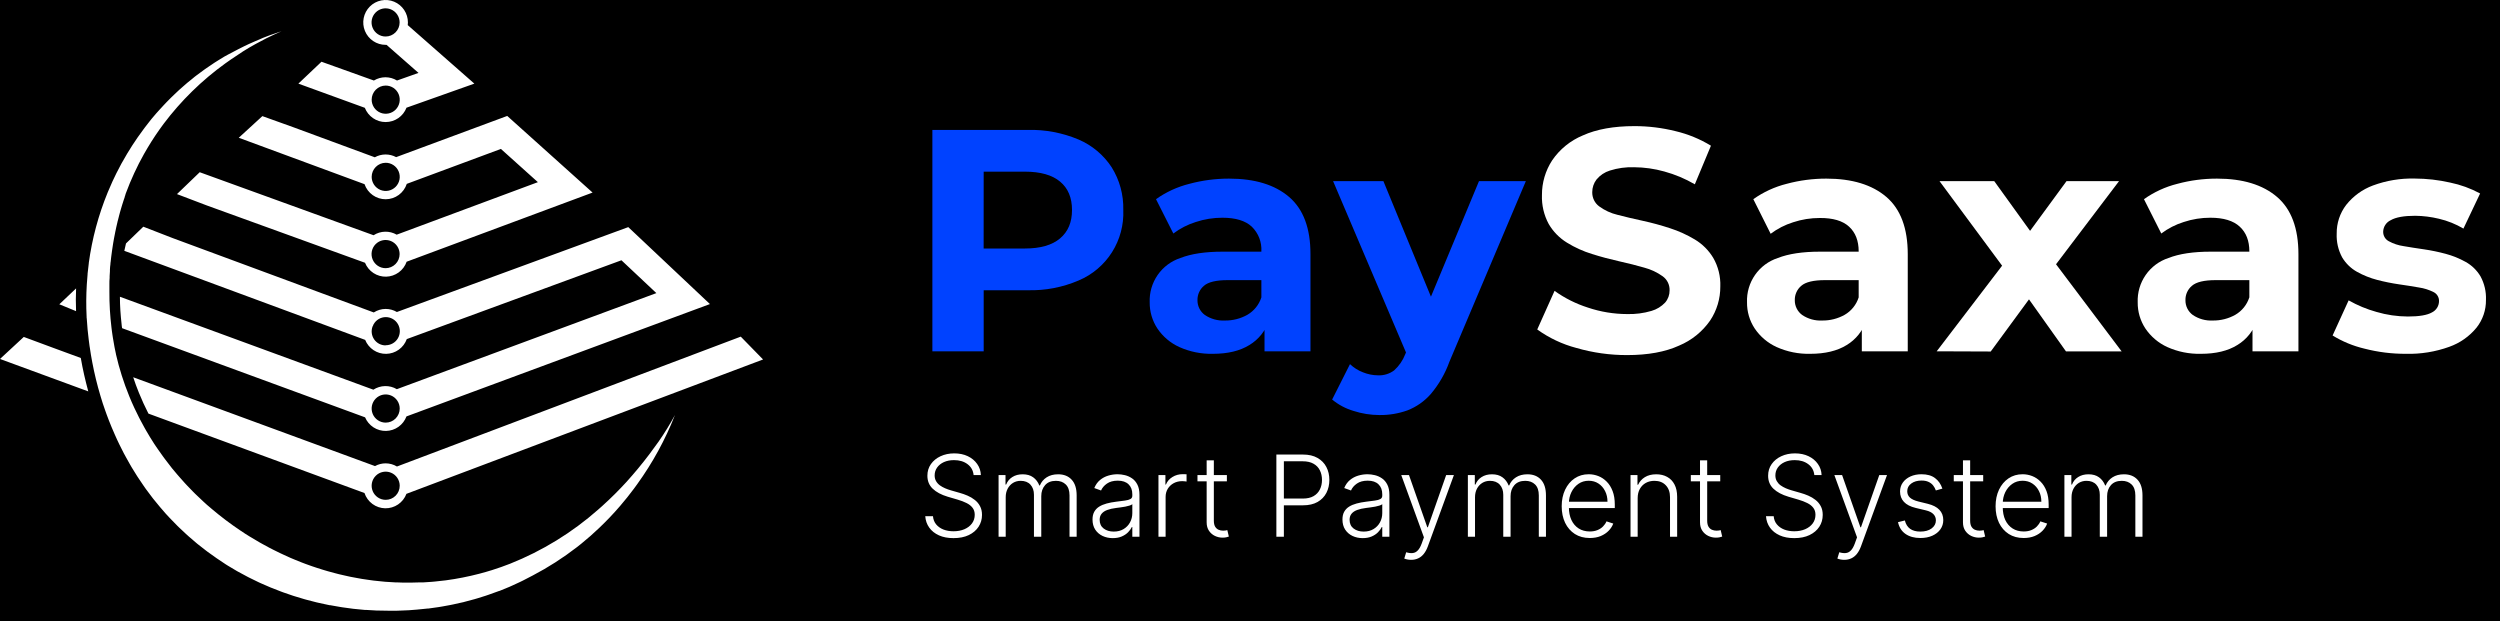
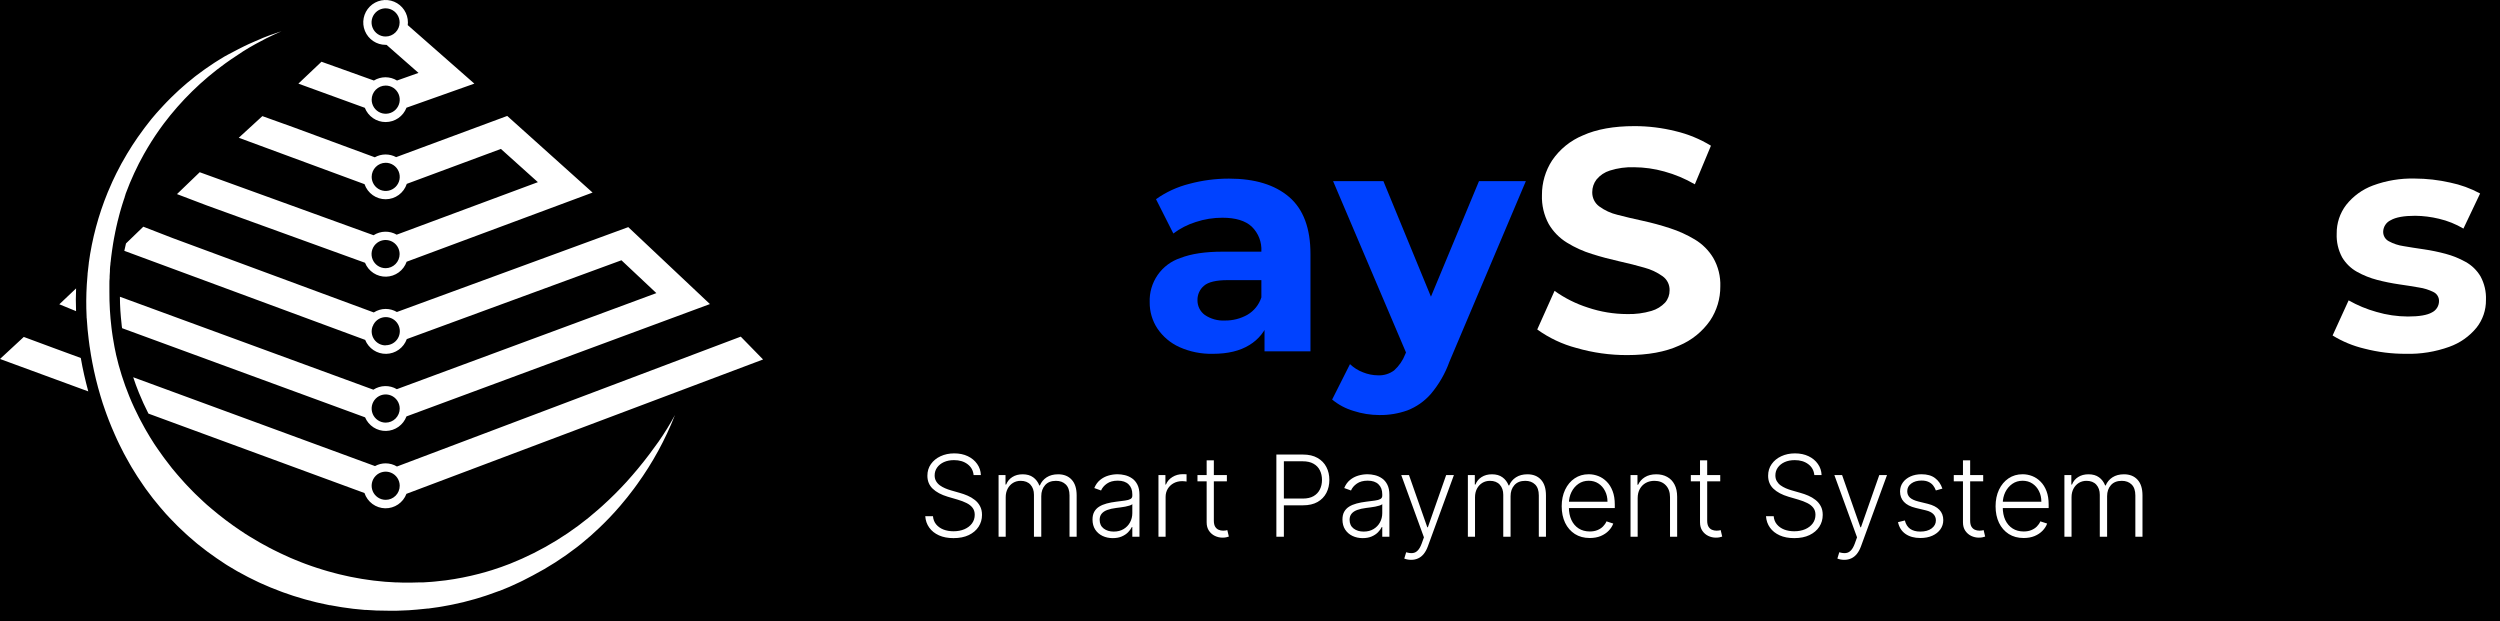
<svg xmlns="http://www.w3.org/2000/svg" width="177" height="44" viewBox="0 0 177 44" fill="none">
  <rect width="177" height="44" fill="#1E1E1E" />
  <g clip-path="url(#clip0_0_1)">
    <rect width="1600" height="4377" transform="translate(-115 -4020)" fill="white" />
    <rect width="1600" height="1106" transform="matrix(1 0 0 -1 -115 357)" fill="url(#paint0_linear_0_1)" fill-opacity="0.7" />
    <rect x="-114.75" y="-15.042" width="199.5" height="82.792" stroke="black" stroke-opacity="0.05" stroke-width="0.5" />
-     <path d="M85 67.445L-113.667 -15.292L85 -98.583M85 -98.583V-181.875M85 -98.583L-113.667 -181.875M85 -181.875L-113.667 -98.583L83.667 -15.292L-113.667 67.445M85 -181.875L-112.333 -265.167L-113.667 -181.875M-113.667 -181.875L85 -265.167" stroke="black" stroke-opacity="0.05" stroke-width="0.5" />
    <rect x="85.25" y="-15.597" width="199.5" height="82.792" stroke="black" stroke-opacity="0.05" stroke-width="0.5" />
    <path d="M285 66.889L86.334 -15.847L285 -99.139M285 -99.139V-182.431M285 -99.139L86.334 -182.431M285 -182.431L86.334 -99.139L283.667 -15.847L86.334 66.889M285 -182.431L87.667 -265.723L86.334 -182.431M86.334 -182.431L285 -265.723" stroke="black" stroke-opacity="0.05" stroke-width="0.5" />
    <rect x="-115" y="-33" width="1600" height="396" fill="black" />
    <path d="M3.815 24.645L1.684 23.855L0 25.415L6.25 27.711C6.04 26.935 5.857 26.146 5.72 25.345L3.815 24.645ZM16.904 9.753L25.809 13.04C25.917 13.354 26.121 13.625 26.39 13.816C26.66 14.008 26.983 14.109 27.313 14.107C27.644 14.104 27.965 13.998 28.232 13.802C28.498 13.607 28.697 13.332 28.801 13.017L35.464 10.544L38.082 12.897L28.085 16.615C27.835 16.47 27.55 16.397 27.262 16.404C26.973 16.411 26.692 16.498 26.449 16.655L14.14 12.193L12.53 13.742L14.635 14.543L25.843 18.604C25.964 18.901 26.172 19.155 26.44 19.331C26.708 19.506 27.022 19.596 27.342 19.588C27.662 19.58 27.971 19.474 28.23 19.285C28.489 19.097 28.684 18.833 28.79 18.53L41.954 13.634L35.912 8.208L28.047 11.125C27.814 11 27.554 10.935 27.29 10.937C27.026 10.939 26.767 11.007 26.536 11.136L20.738 8.997L18.576 8.221L16.904 9.753ZM27.3 18.987C27.103 18.987 26.911 18.928 26.748 18.819C26.584 18.709 26.457 18.553 26.382 18.371C26.306 18.189 26.287 17.988 26.325 17.794C26.363 17.601 26.458 17.423 26.597 17.283C26.736 17.144 26.913 17.049 27.106 17.01C27.299 16.972 27.498 16.992 27.68 17.067C27.862 17.143 28.017 17.271 28.126 17.435C28.235 17.599 28.293 17.792 28.293 17.989C28.293 18.254 28.189 18.507 28.002 18.695C27.816 18.882 27.563 18.987 27.3 18.987ZM27.3 11.525C27.497 11.523 27.689 11.58 27.854 11.689C28.019 11.797 28.147 11.953 28.224 12.135C28.3 12.317 28.321 12.518 28.284 12.712C28.246 12.906 28.152 13.085 28.014 13.225C27.875 13.365 27.698 13.461 27.505 13.5C27.312 13.54 27.112 13.52 26.93 13.445C26.748 13.37 26.592 13.242 26.483 13.078C26.373 12.913 26.314 12.72 26.314 12.523C26.315 12.259 26.419 12.007 26.603 11.821C26.788 11.634 27.038 11.527 27.3 11.525ZM45.181 33.164C45.053 33.321 44.92 33.477 44.781 33.636C44.642 33.794 44.501 33.953 44.36 34.114C43.844 34.678 43.27 35.257 42.634 35.828L42.358 36.073C40.511 37.704 38.398 39.002 36.112 39.912C35.691 40.075 35.27 40.227 34.83 40.364C34.537 40.455 34.24 40.542 33.937 40.62C33.158 40.824 32.367 40.98 31.569 41.087C31.306 41.121 31.043 41.151 30.782 41.174L30.544 41.195L29.973 41.233H29.727C29.5 41.243 29.274 41.248 29.047 41.25H28.921C28.647 41.25 28.375 41.25 28.104 41.233H27.992C27.752 41.222 27.51 41.208 27.27 41.189L26.992 41.161L26.443 41.104L26.125 41.06C25.957 41.036 25.788 41.013 25.622 40.986L25.289 40.926L24.807 40.836L24.473 40.762C24.315 40.728 24.157 40.692 24.001 40.654L23.666 40.567C23.511 40.527 23.355 40.485 23.201 40.44C23.091 40.411 22.991 40.377 22.873 40.343C22.717 40.297 22.563 40.248 22.412 40.197C22.304 40.163 22.201 40.125 22.09 40.089C21.936 40.036 21.782 39.982 21.631 39.925L21.319 39.806C21.165 39.747 21.012 39.684 20.86 39.62L20.561 39.495L20.098 39.284L19.816 39.153L19.344 38.92L19.087 38.789C18.921 38.703 18.759 38.612 18.597 38.523L18.372 38.398C18.195 38.297 18.018 38.187 17.846 38.085L17.671 37.982C17.46 37.853 17.25 37.72 17.054 37.584L16.989 37.542C16.303 37.081 15.643 36.582 15.012 36.048L14.913 35.963C14.74 35.822 14.57 35.672 14.401 35.513L14.26 35.38C14.109 35.24 13.959 35.099 13.814 34.957C13.759 34.904 13.707 34.851 13.654 34.796C13.517 34.659 13.38 34.522 13.246 34.373C13.191 34.314 13.136 34.253 13.079 34.194C12.953 34.056 12.827 33.917 12.703 33.771C12.646 33.708 12.591 33.642 12.536 33.579L12.181 33.156L12.018 32.944C11.905 32.801 11.793 32.655 11.684 32.509L11.528 32.298C11.421 32.15 11.317 32.002 11.212 31.852L11.065 31.64C10.964 31.488 10.854 31.332 10.764 31.177C10.72 31.105 10.673 31.036 10.631 30.966C10.532 30.805 10.435 30.642 10.343 30.48L10.223 30.268C10.128 30.097 10.035 29.926 9.945 29.753C9.911 29.689 9.877 29.628 9.846 29.564C9.751 29.378 9.661 29.19 9.57 29C9.551 28.958 9.53 28.918 9.509 28.875C9.383 28.605 9.263 28.33 9.151 28.053C8.757 27.09 8.442 26.096 8.21 25.081V25.066C8.181 24.931 8.151 24.8 8.126 24.667C8.126 24.631 8.111 24.595 8.105 24.561C8.065 24.35 8.027 24.138 7.995 23.927C7.985 23.866 7.974 23.804 7.966 23.743C7.951 23.643 7.936 23.546 7.924 23.449C7.911 23.352 7.903 23.288 7.894 23.208C7.79 22.355 7.74 21.495 7.745 20.636V20.244C7.745 20.198 7.745 20.151 7.745 20.105C7.745 19.961 7.745 19.82 7.762 19.682C7.762 19.638 7.762 19.593 7.762 19.547C7.762 19.433 7.774 19.319 7.783 19.206C7.783 19.169 7.783 19.128 7.783 19.09C7.783 18.955 7.806 18.822 7.819 18.691C7.819 18.644 7.819 18.598 7.833 18.551C7.846 18.429 7.859 18.31 7.873 18.192C7.873 18.154 7.884 18.116 7.888 18.076C7.901 17.97 7.915 17.864 7.93 17.763L7.949 17.634C7.966 17.515 7.983 17.399 8.002 17.283L8.021 17.169C8.038 17.076 8.054 16.985 8.069 16.894L8.088 16.795L8.151 16.475C8.151 16.437 8.166 16.401 8.174 16.363C8.193 16.268 8.214 16.173 8.233 16.08L8.252 15.998C8.271 15.913 8.292 15.829 8.311 15.746C8.311 15.714 8.326 15.683 8.334 15.651C8.355 15.56 8.379 15.473 8.402 15.387L8.421 15.309C8.439 15.237 8.458 15.166 8.477 15.097C8.477 15.076 8.488 15.055 8.494 15.034L8.56 14.803C8.56 14.78 8.574 14.757 8.581 14.734L8.64 14.535L8.652 14.495C8.671 14.433 8.69 14.376 8.709 14.319C8.709 14.302 8.72 14.286 8.724 14.269L8.779 14.102L8.791 14.07C8.806 14.023 8.821 13.981 8.835 13.939V13.915C8.852 13.871 8.865 13.831 8.88 13.793V13.77C8.892 13.736 8.903 13.702 8.913 13.677C9.091 13.195 9.288 12.722 9.503 12.258C9.713 11.795 9.951 11.341 10.2 10.895C10.284 10.747 10.368 10.601 10.456 10.455C10.629 10.163 10.812 9.876 10.999 9.595C11.187 9.314 11.385 9.035 11.587 8.764C12.82 7.128 14.291 5.687 15.951 4.49L16.372 4.194C16.65 4.002 16.934 3.813 17.214 3.634C17.494 3.454 17.797 3.281 18.094 3.116C18.342 2.978 18.593 2.847 18.845 2.718C19.201 2.541 19.562 2.372 19.93 2.213C19.664 2.298 19.403 2.387 19.142 2.48L18.887 2.577C18.715 2.642 18.542 2.708 18.374 2.788C18.273 2.828 18.163 2.873 18.075 2.915C17.921 2.981 17.77 3.046 17.62 3.116L17.311 3.262L16.89 3.473L16.58 3.636L16.168 3.851L15.864 4.018C15.73 4.099 15.597 4.181 15.464 4.264L15.176 4.445L14.77 4.72L14.509 4.898C14.315 5.037 14.123 5.179 13.934 5.321C13.833 5.399 13.724 5.479 13.635 5.559C13.547 5.64 13.391 5.752 13.271 5.853C13.151 5.955 13.071 6.027 12.97 6.115L12.677 6.373L12.37 6.663L12.109 6.914C12.004 7.018 11.898 7.126 11.799 7.227C11.7 7.329 11.642 7.39 11.566 7.473C11.49 7.555 11.355 7.697 11.256 7.811L11.046 8.045C10.941 8.168 10.835 8.288 10.734 8.413C10.677 8.483 10.623 8.553 10.566 8.625C10.456 8.762 10.355 8.899 10.239 9.047L10.153 9.164C9.603 9.899 9.103 10.672 8.659 11.476C8.637 11.51 8.619 11.546 8.597 11.582C8.499 11.764 8.402 11.947 8.309 12.134L8.242 12.262C8.149 12.448 8.061 12.637 7.972 12.825C7.955 12.865 7.936 12.907 7.918 12.947C7.829 13.144 7.743 13.341 7.661 13.539L7.625 13.622C6.969 15.223 6.519 16.901 6.286 18.617C6.286 18.617 6.286 18.636 6.286 18.646C6.254 18.887 6.227 19.128 6.202 19.371C6.202 19.384 6.202 19.397 6.202 19.41C6.179 19.655 6.158 19.902 6.145 20.149C6.099 20.902 6.094 21.656 6.132 22.409C6.132 22.46 6.132 22.511 6.143 22.559C6.158 22.817 6.177 23.073 6.202 23.331C6.223 23.567 6.252 23.802 6.28 24.037C6.299 24.193 6.32 24.35 6.341 24.504C6.341 24.538 6.351 24.572 6.358 24.605C6.41 24.965 6.467 25.314 6.532 25.648C6.684 26.452 6.878 27.248 7.113 28.032C7.216 28.379 7.324 28.723 7.45 29.066C7.486 29.165 7.52 29.262 7.555 29.359C7.608 29.503 7.661 29.645 7.715 29.782C7.77 29.92 7.838 30.087 7.899 30.237C7.96 30.387 8.046 30.583 8.122 30.755C8.174 30.875 8.229 30.995 8.284 31.116C8.339 31.236 8.395 31.353 8.452 31.469C8.553 31.68 8.663 31.892 8.764 32.088C8.812 32.181 8.863 32.27 8.913 32.361C8.993 32.511 9.077 32.659 9.162 32.807L9.32 33.082C9.448 33.293 9.578 33.505 9.713 33.716C9.749 33.771 9.785 33.826 9.823 33.881C9.938 34.056 10.056 34.232 10.176 34.405L10.324 34.617C10.479 34.828 10.635 35.039 10.8 35.251L10.852 35.318C11.006 35.513 11.164 35.705 11.324 35.893L11.467 36.058C11.646 36.27 11.829 36.481 12.016 36.671C12.204 36.861 12.38 37.052 12.568 37.238L12.688 37.354C12.871 37.534 13.056 37.709 13.246 37.878L13.345 37.965C13.519 38.121 13.696 38.274 13.877 38.422L13.974 38.504C14.171 38.665 14.37 38.821 14.574 38.973L14.709 39.075C14.919 39.229 15.13 39.379 15.34 39.525L15.355 39.535C15.566 39.679 15.776 39.817 15.987 39.958L16.13 40.047C16.345 40.18 16.561 40.309 16.78 40.434L16.9 40.499C17.111 40.611 17.304 40.711 17.509 40.827L17.618 40.884C17.843 41 18.071 41.108 18.298 41.216L18.454 41.288C18.688 41.394 18.923 41.499 19.159 41.594L19.193 41.607C19.422 41.702 19.654 41.791 19.887 41.878L20.045 41.937C20.281 42.021 20.519 42.104 20.757 42.182L20.894 42.224C21.104 42.294 21.334 42.36 21.555 42.423L21.671 42.455C21.915 42.522 22.159 42.586 22.405 42.645L22.572 42.683C22.822 42.742 23.073 42.797 23.323 42.846H23.365C23.607 42.892 23.852 42.935 24.098 42.975L24.258 43C24.506 43.038 24.757 43.072 25.007 43.102L25.148 43.116C25.38 43.142 25.613 43.165 25.845 43.184H25.954C26.207 43.203 26.462 43.218 26.715 43.228H26.883C27.14 43.228 27.397 43.243 27.653 43.241H27.729C27.967 43.241 28.205 43.241 28.441 43.226L28.679 43.216C28.872 43.216 29.068 43.195 29.262 43.18L29.485 43.163C29.746 43.142 30.007 43.116 30.268 43.085H30.323C30.565 43.055 30.807 43.021 31.047 42.983L31.279 42.945C31.47 42.911 31.664 42.877 31.853 42.84C31.929 42.825 32.003 42.812 32.076 42.795C32.333 42.742 32.59 42.685 32.845 42.624L32.878 42.613C33.123 42.554 33.365 42.489 33.605 42.419L33.828 42.353C34.015 42.298 34.2 42.239 34.386 42.178L34.596 42.106C34.845 42.021 35.093 41.933 35.337 41.84H35.356C35.594 41.749 35.832 41.649 36.068 41.548L36.278 41.453C36.457 41.375 36.634 41.292 36.809 41.208C36.88 41.174 36.952 41.142 37.019 41.106C37.255 40.99 37.491 40.869 37.722 40.742C38.818 40.169 39.861 39.5 40.84 38.743L41.156 38.493C41.595 38.138 42.016 37.768 42.419 37.382C42.674 37.138 42.924 36.891 43.166 36.637C43.408 36.384 43.674 36.09 43.916 35.807C44.253 35.416 44.573 35.014 44.88 34.602C44.958 34.494 45.038 34.39 45.114 34.281C46.206 32.768 47.105 31.123 47.787 29.385C47.437 30.03 47.052 30.655 46.634 31.258C46.238 31.818 45.758 32.469 45.181 33.164ZM5.393 20.413L4.2 21.544L5.385 22.029C5.363 21.49 5.363 20.952 5.387 20.413H5.393ZM27.306 32.805C27.042 32.804 26.782 32.871 26.55 32.999L9.431 26.709C9.553 27.079 9.686 27.444 9.833 27.804C10.035 28.302 10.261 28.796 10.509 29.283L25.805 34.906C25.908 35.216 26.105 35.486 26.367 35.68C26.629 35.873 26.945 35.981 27.27 35.987C27.596 35.993 27.915 35.898 28.184 35.715C28.454 35.532 28.66 35.269 28.776 34.963L54.025 25.451L52.446 23.834L28.104 33.029C27.861 32.882 27.583 32.805 27.3 32.805H27.306ZM27.306 35.388C27.11 35.388 26.917 35.33 26.754 35.22C26.591 35.11 26.463 34.955 26.388 34.772C26.313 34.59 26.293 34.389 26.331 34.196C26.37 34.002 26.465 33.824 26.604 33.685C26.742 33.545 26.919 33.45 27.112 33.412C27.305 33.373 27.505 33.393 27.686 33.469C27.868 33.544 28.023 33.672 28.132 33.836C28.241 34 28.3 34.193 28.3 34.39C28.3 34.522 28.274 34.652 28.224 34.774C28.174 34.896 28.1 35.006 28.007 35.099C27.914 35.192 27.804 35.265 27.682 35.315C27.561 35.364 27.431 35.389 27.3 35.388H27.306ZM27.306 8.641C27.625 8.641 27.937 8.544 28.2 8.363C28.463 8.181 28.665 7.924 28.78 7.625L33.584 5.921L28.868 1.778C28.875 1.715 28.88 1.653 28.881 1.59C28.881 1.276 28.789 0.968 28.615 0.707C28.442 0.446 28.195 0.242 27.906 0.121C27.617 0.001 27.299 -0.031 26.993 0.03C26.686 0.091 26.404 0.242 26.183 0.464C25.961 0.686 25.811 0.969 25.749 1.277C25.688 1.585 25.719 1.904 25.839 2.195C25.959 2.485 26.161 2.733 26.421 2.907C26.681 3.082 26.987 3.175 27.3 3.175H27.367L29.63 5.162L28.108 5.701C27.862 5.55 27.579 5.47 27.29 5.47C27.002 5.47 26.719 5.55 26.472 5.701L22.761 4.371L21.125 5.921L25.83 7.633C25.946 7.93 26.148 8.185 26.41 8.365C26.672 8.545 26.982 8.642 27.3 8.641H27.306ZM27.306 2.585C27.109 2.587 26.916 2.529 26.752 2.42C26.588 2.311 26.46 2.156 26.384 1.974C26.307 1.792 26.287 1.591 26.324 1.397C26.362 1.203 26.456 1.024 26.595 0.884C26.734 0.744 26.911 0.648 27.104 0.609C27.297 0.57 27.497 0.59 27.678 0.665C27.86 0.74 28.016 0.868 28.125 1.033C28.235 1.197 28.293 1.39 28.293 1.588C28.293 1.719 28.268 1.848 28.218 1.969C28.168 2.09 28.095 2.2 28.002 2.293C27.91 2.386 27.8 2.459 27.68 2.509C27.559 2.559 27.43 2.585 27.3 2.585H27.306ZM27.306 6.058C27.503 6.058 27.695 6.116 27.859 6.225C28.022 6.335 28.15 6.49 28.226 6.673C28.301 6.855 28.321 7.056 28.283 7.249C28.245 7.443 28.15 7.621 28.012 7.761C27.873 7.901 27.696 7.996 27.503 8.034C27.31 8.073 27.11 8.054 26.928 7.978C26.747 7.903 26.591 7.775 26.482 7.611C26.373 7.446 26.314 7.253 26.314 7.056C26.315 6.793 26.419 6.541 26.603 6.354C26.788 6.167 27.038 6.061 27.3 6.058H27.306ZM27.306 21.872C27.007 21.873 26.715 21.959 26.464 22.122L12.235 16.86L10.147 16.05L8.92 17.236L8.802 17.759L25.854 24.064C25.974 24.361 26.181 24.615 26.447 24.791C26.714 24.967 27.027 25.059 27.347 25.052C27.666 25.046 27.976 24.943 28.235 24.756C28.495 24.57 28.692 24.308 28.801 24.007L43.998 18.427L46.471 20.752L28.096 27.554C27.843 27.404 27.553 27.328 27.26 27.335C26.966 27.341 26.681 27.43 26.434 27.59L8.49 21.01C8.49 21.661 8.536 22.305 8.608 22.942C8.608 23.041 8.633 23.138 8.646 23.236L25.847 29.547C25.971 29.839 26.179 30.086 26.444 30.258C26.709 30.429 27.019 30.517 27.334 30.51C27.65 30.503 27.956 30.401 28.213 30.218C28.47 30.035 28.667 29.779 28.778 29.482L50.263 21.528L44.482 16.08L28.1 22.09C27.857 21.947 27.581 21.872 27.3 21.872H27.306ZM27.306 29.922C27.11 29.922 26.917 29.863 26.754 29.753C26.591 29.644 26.463 29.488 26.388 29.306C26.313 29.123 26.293 28.923 26.331 28.729C26.37 28.536 26.465 28.358 26.604 28.218C26.742 28.079 26.919 27.984 27.112 27.945C27.305 27.907 27.505 27.927 27.686 28.002C27.868 28.078 28.023 28.206 28.132 28.37C28.241 28.534 28.3 28.727 28.3 28.924C28.3 29.055 28.274 29.186 28.224 29.307C28.173 29.429 28.099 29.539 28.006 29.632C27.913 29.724 27.803 29.798 27.682 29.848C27.561 29.897 27.431 29.922 27.3 29.922H27.306ZM27.306 24.453C27.146 24.454 26.987 24.416 26.845 24.342C26.703 24.267 26.58 24.159 26.489 24.027C26.398 23.894 26.34 23.741 26.321 23.581C26.302 23.421 26.322 23.259 26.38 23.109L26.413 23.054C26.413 23.022 26.439 22.995 26.449 22.963C26.534 22.809 26.659 22.681 26.809 22.591C26.96 22.501 27.131 22.453 27.306 22.451C27.481 22.45 27.654 22.495 27.806 22.582C27.958 22.669 28.085 22.794 28.173 22.947C28.261 23.099 28.307 23.271 28.307 23.447C28.307 23.623 28.261 23.796 28.173 23.948C28.085 24.1 27.958 24.226 27.806 24.312C27.654 24.399 27.481 24.444 27.306 24.443V24.453Z" fill="white" />
-     <path d="M66.012 24.872V9.197H72.759C73.996 9.167 75.226 9.4 76.367 9.88C77.321 10.289 78.133 10.97 78.704 11.84C79.269 12.744 79.556 13.796 79.529 14.863C79.573 15.919 79.295 16.964 78.73 17.857C78.166 18.749 77.342 19.447 76.371 19.856C75.232 20.344 74.001 20.581 72.763 20.549H67.997L69.645 18.915V24.872H66.012ZM69.641 19.319L67.997 17.594H72.563C73.659 17.594 74.49 17.355 75.055 16.877C75.621 16.399 75.902 15.728 75.898 14.863C75.898 13.996 75.617 13.328 75.055 12.859C74.494 12.389 73.663 12.154 72.563 12.153H67.997L69.645 10.428L69.641 19.319Z" fill="#0042FF" />
    <path d="M85.876 25.05C85.056 25.07 84.242 24.906 83.493 24.57C82.866 24.284 82.33 23.831 81.944 23.259C81.581 22.709 81.391 22.061 81.398 21.401C81.372 20.712 81.571 20.033 81.963 19.467C82.356 18.902 82.922 18.48 83.575 18.266C84.333 17.968 85.328 17.818 86.56 17.818H89.718V19.833H86.922C86.105 19.833 85.544 19.967 85.238 20.236C85.092 20.36 84.975 20.514 84.896 20.689C84.817 20.863 84.778 21.053 84.781 21.245C84.777 21.45 84.822 21.654 84.913 21.838C85.005 22.022 85.139 22.181 85.305 22.302C85.722 22.582 86.219 22.72 86.72 22.693C87.277 22.701 87.826 22.562 88.312 22.289C88.782 22.016 89.136 21.578 89.303 21.059L89.838 22.693C89.601 23.419 89.111 24.036 88.457 24.428C87.789 24.843 86.928 25.05 85.876 25.05ZM89.528 24.872V22.519L89.305 22.006V17.795C89.323 17.472 89.272 17.149 89.156 16.848C89.038 16.547 88.858 16.274 88.627 16.049C88.174 15.626 87.48 15.415 86.545 15.415C85.906 15.414 85.271 15.516 84.663 15.717C84.09 15.896 83.552 16.172 83.072 16.533L81.845 14.102C82.558 13.595 83.359 13.227 84.207 13.015C85.122 12.769 86.065 12.645 87.013 12.646C88.837 12.646 90.255 13.078 91.267 13.943C92.279 14.809 92.784 16.16 92.781 17.998V24.872H89.528Z" fill="#0042FF" />
    <path d="M97.656 29.385C97.036 29.383 96.419 29.285 95.829 29.093C95.276 28.93 94.761 28.656 94.315 28.288L95.579 25.781C95.845 26.034 96.159 26.232 96.503 26.362C96.838 26.497 97.194 26.569 97.555 26.573C97.966 26.594 98.372 26.471 98.703 26.225C99.053 25.909 99.324 25.514 99.494 25.073L100.126 23.593L100.393 23.212L104.713 12.823H108.031L102.62 25.607C102.319 26.446 101.87 27.224 101.294 27.903C100.844 28.414 100.279 28.809 99.646 29.055C99.007 29.283 98.334 29.395 97.656 29.385ZM99.705 25.333L94.383 12.825H97.945L102.1 22.923L99.705 25.333Z" fill="#0042FF" />
    <path d="M115.205 25.14C113.988 25.144 112.777 24.974 111.607 24.635C110.612 24.373 109.673 23.929 108.837 23.327L110.062 20.593C110.781 21.108 111.575 21.506 112.416 21.775C113.313 22.078 114.254 22.234 115.201 22.236C115.784 22.253 116.367 22.177 116.927 22.012C117.297 21.904 117.631 21.699 117.895 21.418C118.1 21.178 118.211 20.871 118.207 20.555C118.213 20.362 118.171 20.17 118.086 19.996C118 19.823 117.873 19.673 117.716 19.56C117.323 19.279 116.883 19.072 116.415 18.949C115.874 18.793 115.283 18.642 114.645 18.501C114.007 18.359 113.365 18.188 112.719 17.985C112.095 17.793 111.498 17.523 110.942 17.18C110.408 16.853 109.963 16.398 109.647 15.856C109.309 15.229 109.144 14.521 109.17 13.808C109.165 12.938 109.416 12.086 109.889 11.358C110.427 10.568 111.182 9.953 112.062 9.589C113.035 9.149 114.256 8.929 115.725 8.929C116.704 8.929 117.68 9.049 118.63 9.286C119.514 9.495 120.359 9.843 121.135 10.316L119.994 13.049C119.317 12.654 118.591 12.349 117.834 12.142C117.137 11.946 116.417 11.845 115.693 11.84C115.113 11.821 114.534 11.9 113.98 12.075C113.609 12.189 113.28 12.409 113.033 12.709C112.836 12.966 112.73 13.281 112.731 13.605C112.727 13.8 112.769 13.993 112.854 14.168C112.939 14.344 113.066 14.496 113.222 14.611C113.611 14.896 114.052 15.099 114.521 15.21C115.056 15.35 115.649 15.491 116.302 15.632C116.956 15.774 117.602 15.95 118.239 16.159C118.852 16.357 119.441 16.625 119.994 16.956C120.528 17.276 120.975 17.722 121.297 18.256C121.65 18.87 121.824 19.572 121.798 20.281C121.804 21.141 121.552 21.984 121.074 22.699C120.525 23.485 119.764 24.099 118.881 24.468C117.9 24.916 116.674 25.14 115.205 25.14Z" fill="white" />
-     <path d="M128.164 25.05C127.345 25.07 126.531 24.906 125.783 24.57C125.157 24.284 124.621 23.831 124.234 23.259C123.87 22.709 123.68 22.061 123.689 21.401C123.663 20.711 123.862 20.032 124.256 19.466C124.65 18.9 125.218 18.479 125.872 18.266C126.63 17.968 127.624 17.818 128.855 17.818H132.013V19.833H129.213C128.396 19.833 127.834 19.968 127.529 20.236C127.382 20.36 127.265 20.514 127.186 20.689C127.107 20.863 127.068 21.053 127.072 21.245C127.067 21.45 127.113 21.654 127.204 21.838C127.295 22.022 127.43 22.181 127.596 22.302C128.013 22.582 128.509 22.72 129.011 22.693C129.567 22.701 130.116 22.562 130.602 22.289C131.073 22.017 131.426 21.578 131.592 21.059L132.126 22.693C131.89 23.419 131.4 24.035 130.747 24.428C130.079 24.843 129.218 25.05 128.164 25.05ZM131.817 24.872V22.519L131.594 22.006V17.795C131.594 17.048 131.368 16.466 130.916 16.049C130.464 15.632 129.771 15.427 128.836 15.434C128.196 15.433 127.561 15.535 126.954 15.736C126.381 15.915 125.842 16.191 125.362 16.552L124.135 14.102C124.848 13.596 125.648 13.227 126.495 13.015C127.41 12.769 128.354 12.645 129.301 12.646C131.126 12.646 132.543 13.078 133.554 13.943C134.564 14.809 135.069 16.16 135.069 17.998V24.872H131.817Z" fill="white" />
-     <path d="M137.118 24.872L142.507 17.818L142.44 19.744L137.318 12.825H141.193L144.444 17.336L142.97 17.381L146.309 12.825H150.027L144.846 19.661L144.867 17.78L150.212 24.878H146.271L142.863 20.084L144.311 20.296L140.943 24.887L137.118 24.872Z" fill="white" />
-     <path d="M155.824 25.05C155.004 25.07 154.19 24.906 153.441 24.57C152.816 24.284 152.28 23.83 151.894 23.259C151.531 22.709 151.341 22.061 151.349 21.401C151.323 20.712 151.522 20.032 151.916 19.466C152.309 18.901 152.876 18.479 153.53 18.266C154.288 17.968 155.283 17.818 156.515 17.818H159.673V19.833H156.871C156.054 19.833 155.493 19.967 155.187 20.236C155.04 20.36 154.923 20.514 154.844 20.689C154.765 20.863 154.726 21.053 154.73 21.245C154.725 21.45 154.77 21.654 154.861 21.838C154.952 22.022 155.086 22.181 155.252 22.302C155.669 22.582 156.165 22.72 156.667 22.693C157.223 22.701 157.772 22.562 158.258 22.289C158.729 22.017 159.083 21.578 159.25 21.059L159.784 22.693C159.547 23.419 159.057 24.036 158.403 24.428C157.738 24.843 156.878 25.05 155.824 25.05ZM159.477 24.872V22.519L159.254 22.006V17.795C159.254 17.048 159.028 16.466 158.576 16.049C158.121 15.626 157.429 15.415 156.492 15.415C155.852 15.414 155.217 15.516 154.61 15.717C154.037 15.896 153.499 16.172 153.018 16.533L151.793 14.102C152.506 13.596 153.307 13.227 154.155 13.015C155.07 12.769 156.014 12.645 156.961 12.646C158.786 12.646 160.203 13.078 161.214 13.943C162.224 14.809 162.729 16.16 162.729 17.998V24.872H159.477Z" fill="white" />
    <path d="M170.343 25.05C169.349 25.055 168.359 24.931 167.396 24.682C166.602 24.494 165.843 24.18 165.148 23.752L166.283 21.266C166.904 21.618 167.565 21.893 168.253 22.084C168.976 22.297 169.725 22.406 170.478 22.409C171.28 22.409 171.847 22.312 172.181 22.12C172.332 22.046 172.459 21.931 172.548 21.788C172.636 21.646 172.683 21.481 172.682 21.312C172.685 21.18 172.649 21.05 172.58 20.938C172.511 20.825 172.411 20.735 172.293 20.678C171.97 20.516 171.624 20.407 171.268 20.355C170.847 20.281 170.373 20.205 169.855 20.131C169.333 20.055 168.816 19.951 168.306 19.818C167.809 19.688 167.33 19.497 166.88 19.247C166.447 19.006 166.084 18.654 165.828 18.228C165.547 17.711 165.412 17.126 165.438 16.537C165.429 15.806 165.664 15.093 166.106 14.512C166.6 13.887 167.255 13.411 168 13.134C168.948 12.783 169.953 12.616 170.962 12.641C171.805 12.644 172.644 12.739 173.465 12.925C174.208 13.077 174.924 13.338 175.592 13.698L174.411 16.184C173.874 15.866 173.292 15.631 172.684 15.489C172.133 15.355 171.568 15.284 171 15.277C170.198 15.277 169.619 15.382 169.264 15.59C169.108 15.661 168.976 15.775 168.882 15.918C168.787 16.06 168.734 16.226 168.729 16.398C168.725 16.538 168.76 16.676 168.831 16.797C168.902 16.917 169.005 17.016 169.129 17.08C169.456 17.258 169.813 17.375 170.181 17.427C170.613 17.501 171.087 17.577 171.607 17.651C172.127 17.727 172.642 17.834 173.15 17.97C173.643 18.101 174.118 18.292 174.564 18.541C174.999 18.781 175.362 19.133 175.617 19.56C175.897 20.074 176.032 20.655 176.006 21.24C176.015 21.951 175.779 22.642 175.339 23.198C174.832 23.817 174.166 24.285 173.413 24.553C172.429 24.908 171.388 25.077 170.343 25.05Z" fill="white" />
    <path d="M68.932 33.636C68.9 33.312 68.757 33.055 68.503 32.864C68.249 32.672 67.93 32.577 67.546 32.577C67.275 32.577 67.036 32.623 66.829 32.716C66.625 32.809 66.464 32.938 66.347 33.102C66.231 33.265 66.173 33.451 66.173 33.659C66.173 33.812 66.206 33.947 66.273 34.062C66.339 34.178 66.428 34.278 66.54 34.361C66.653 34.442 66.778 34.512 66.915 34.571C67.053 34.63 67.192 34.679 67.332 34.719L67.946 34.895C68.132 34.946 68.317 35.011 68.503 35.091C68.688 35.17 68.858 35.271 69.011 35.392C69.167 35.511 69.291 35.658 69.383 35.832C69.478 36.005 69.526 36.212 69.526 36.455C69.526 36.765 69.445 37.044 69.284 37.293C69.123 37.541 68.892 37.738 68.591 37.883C68.29 38.028 67.929 38.099 67.508 38.099C67.113 38.099 66.769 38.034 66.477 37.903C66.186 37.771 65.956 37.588 65.79 37.355C65.623 37.122 65.529 36.852 65.508 36.545H66.054C66.073 36.775 66.149 36.969 66.281 37.128C66.414 37.287 66.586 37.408 66.798 37.492C67.01 37.573 67.247 37.614 67.508 37.614C67.798 37.614 68.056 37.565 68.281 37.469C68.508 37.37 68.687 37.234 68.815 37.06C68.946 36.883 69.011 36.679 69.011 36.446C69.011 36.249 68.96 36.084 68.858 35.952C68.756 35.817 68.613 35.705 68.429 35.614C68.247 35.523 68.036 35.442 67.796 35.372L67.099 35.168C66.643 35.031 66.289 34.843 66.037 34.602C65.785 34.362 65.659 34.055 65.659 33.682C65.659 33.369 65.742 33.095 65.909 32.858C66.078 32.619 66.305 32.434 66.591 32.301C66.879 32.167 67.202 32.099 67.56 32.099C67.921 32.099 68.242 32.166 68.52 32.298C68.798 32.431 69.019 32.614 69.182 32.847C69.347 33.078 69.435 33.341 69.446 33.636H68.932ZM70.699 38V33.636H71.19V34.307H71.236C71.323 34.081 71.468 33.904 71.671 33.776C71.875 33.645 72.12 33.58 72.406 33.58C72.707 33.58 72.954 33.651 73.148 33.793C73.343 33.933 73.489 34.126 73.585 34.372H73.622C73.721 34.13 73.881 33.938 74.102 33.795C74.326 33.651 74.597 33.58 74.915 33.58C75.32 33.58 75.64 33.707 75.875 33.963C76.11 34.217 76.227 34.588 76.227 35.077V38H75.722V35.077C75.722 34.732 75.633 34.474 75.457 34.301C75.281 34.129 75.049 34.043 74.761 34.043C74.428 34.043 74.171 34.145 73.992 34.349C73.812 34.554 73.722 34.813 73.722 35.128V38H73.204V35.031C73.204 34.736 73.122 34.497 72.957 34.315C72.793 34.133 72.561 34.043 72.261 34.043C72.061 34.043 71.88 34.092 71.719 34.19C71.56 34.289 71.434 34.426 71.341 34.602C71.25 34.776 71.204 34.977 71.204 35.205V38H70.699ZM78.785 38.099C78.522 38.099 78.281 38.048 78.063 37.946C77.845 37.842 77.672 37.692 77.543 37.497C77.415 37.3 77.35 37.062 77.35 36.781C77.35 36.565 77.391 36.383 77.472 36.236C77.554 36.088 77.669 35.967 77.819 35.872C77.969 35.778 78.146 35.703 78.35 35.648C78.555 35.593 78.78 35.55 79.026 35.52C79.271 35.49 79.477 35.463 79.646 35.44C79.816 35.418 79.946 35.382 80.035 35.332C80.124 35.283 80.168 35.204 80.168 35.094V34.992C80.168 34.694 80.079 34.46 79.901 34.29C79.725 34.117 79.471 34.031 79.14 34.031C78.826 34.031 78.569 34.1 78.37 34.239C78.173 34.377 78.035 34.54 77.955 34.727L77.475 34.554C77.574 34.315 77.71 34.125 77.884 33.983C78.058 33.839 78.254 33.736 78.469 33.673C78.685 33.609 78.904 33.577 79.126 33.577C79.292 33.577 79.466 33.599 79.646 33.642C79.827 33.686 79.996 33.761 80.151 33.869C80.307 33.975 80.433 34.124 80.529 34.315C80.626 34.505 80.674 34.745 80.674 35.037V38H80.168V37.31H80.137C80.076 37.438 79.987 37.563 79.867 37.685C79.748 37.806 79.598 37.905 79.418 37.983C79.238 38.061 79.027 38.099 78.785 38.099ZM78.853 37.636C79.122 37.636 79.355 37.577 79.552 37.457C79.749 37.338 79.9 37.18 80.006 36.983C80.114 36.784 80.168 36.565 80.168 36.327V35.696C80.13 35.732 80.067 35.764 79.978 35.793C79.891 35.821 79.79 35.847 79.674 35.869C79.56 35.89 79.447 35.908 79.333 35.923C79.219 35.938 79.117 35.952 79.026 35.963C78.78 35.993 78.57 36.041 78.396 36.105C78.221 36.169 78.088 36.258 77.995 36.372C77.902 36.484 77.856 36.628 77.856 36.804C77.856 37.069 77.951 37.275 78.14 37.42C78.329 37.564 78.567 37.636 78.853 37.636ZM82.019 38V33.636H82.511V34.307H82.548C82.635 34.087 82.786 33.91 83.002 33.776C83.22 33.639 83.466 33.571 83.741 33.571C83.782 33.571 83.829 33.572 83.88 33.574C83.931 33.576 83.974 33.578 84.008 33.58V34.094C83.985 34.09 83.945 34.084 83.888 34.077C83.832 34.069 83.77 34.065 83.704 34.065C83.477 34.065 83.274 34.114 83.096 34.21C82.92 34.305 82.781 34.437 82.678 34.605C82.576 34.774 82.525 34.966 82.525 35.182V38H82.019ZM86.863 33.636V34.077H84.781V33.636H86.863ZM85.431 32.591H85.94V36.861C85.94 37.043 85.971 37.186 86.033 37.29C86.096 37.392 86.177 37.465 86.278 37.508C86.378 37.55 86.485 37.571 86.599 37.571C86.665 37.571 86.722 37.567 86.769 37.56C86.817 37.55 86.858 37.541 86.894 37.531L87.002 37.989C86.953 38.008 86.892 38.025 86.82 38.04C86.748 38.057 86.659 38.065 86.553 38.065C86.368 38.065 86.189 38.025 86.016 37.943C85.846 37.862 85.706 37.74 85.596 37.58C85.486 37.419 85.431 37.219 85.431 36.98V32.591ZM90.367 38V32.182H92.244C92.657 32.182 93.002 32.261 93.278 32.42C93.557 32.578 93.766 32.792 93.906 33.062C94.048 33.333 94.119 33.638 94.119 33.977C94.119 34.316 94.049 34.622 93.909 34.895C93.769 35.166 93.561 35.381 93.284 35.54C93.008 35.697 92.664 35.776 92.253 35.776H90.776V35.298H92.239C92.544 35.298 92.796 35.242 92.997 35.128C93.198 35.012 93.347 34.855 93.446 34.656C93.546 34.457 93.597 34.231 93.597 33.977C93.597 33.724 93.546 33.497 93.446 33.298C93.347 33.099 93.197 32.943 92.994 32.83C92.794 32.716 92.539 32.659 92.23 32.659H90.898V38H90.367ZM96.48 38.099C96.217 38.099 95.976 38.048 95.758 37.946C95.541 37.842 95.367 37.692 95.239 37.497C95.11 37.3 95.046 37.062 95.046 36.781C95.046 36.565 95.086 36.383 95.168 36.236C95.249 36.088 95.365 35.967 95.514 35.872C95.664 35.778 95.841 35.703 96.046 35.648C96.25 35.593 96.475 35.55 96.722 35.52C96.966 35.49 97.172 35.463 97.341 35.44C97.511 35.418 97.641 35.382 97.73 35.332C97.819 35.283 97.864 35.204 97.864 35.094V34.992C97.864 34.694 97.775 34.46 97.597 34.29C97.421 34.117 97.167 34.031 96.835 34.031C96.521 34.031 96.264 34.1 96.065 34.239C95.868 34.377 95.73 34.54 95.651 34.727L95.171 34.554C95.269 34.315 95.405 34.125 95.579 33.983C95.754 33.839 95.949 33.736 96.165 33.673C96.381 33.609 96.599 33.577 96.821 33.577C96.988 33.577 97.161 33.599 97.341 33.642C97.523 33.686 97.691 33.761 97.847 33.869C98.002 33.975 98.128 34.124 98.224 34.315C98.321 34.505 98.369 34.745 98.369 35.037V38H97.864V37.31H97.832C97.772 37.438 97.682 37.563 97.562 37.685C97.443 37.806 97.294 37.905 97.114 37.983C96.934 38.061 96.722 38.099 96.48 38.099ZM96.548 37.636C96.817 37.636 97.05 37.577 97.247 37.457C97.444 37.338 97.596 37.18 97.702 36.983C97.81 36.784 97.864 36.565 97.864 36.327V35.696C97.826 35.732 97.762 35.764 97.673 35.793C97.586 35.821 97.485 35.847 97.369 35.869C97.256 35.89 97.142 35.908 97.028 35.923C96.915 35.938 96.812 35.952 96.722 35.963C96.475 35.993 96.265 36.041 96.091 36.105C95.917 36.169 95.783 36.258 95.69 36.372C95.597 36.484 95.551 36.628 95.551 36.804C95.551 37.069 95.646 37.275 95.835 37.42C96.025 37.564 96.262 37.636 96.548 37.636ZM99.91 39.636C99.81 39.636 99.716 39.627 99.629 39.608C99.542 39.589 99.473 39.568 99.422 39.545L99.558 39.099C99.731 39.153 99.884 39.171 100.018 39.156C100.153 39.143 100.272 39.082 100.376 38.974C100.481 38.868 100.573 38.706 100.655 38.486L100.814 38.043L99.209 33.636H99.757L101.053 37.332H101.092L102.388 33.636H102.936L101.089 38.69C101.012 38.901 100.916 39.076 100.803 39.216C100.689 39.358 100.557 39.463 100.408 39.531C100.26 39.601 100.094 39.636 99.91 39.636ZM103.925 38V33.636H104.417V34.307H104.462C104.549 34.081 104.694 33.904 104.897 33.776C105.102 33.645 105.347 33.58 105.633 33.58C105.934 33.58 106.181 33.651 106.374 33.793C106.569 33.933 106.715 34.126 106.812 34.372H106.849C106.947 34.13 107.107 33.938 107.329 33.795C107.552 33.651 107.823 33.58 108.141 33.58C108.547 33.58 108.867 33.707 109.102 33.963C109.336 34.217 109.454 34.588 109.454 35.077V38H108.948V35.077C108.948 34.732 108.86 34.474 108.684 34.301C108.508 34.129 108.276 34.043 107.988 34.043C107.655 34.043 107.398 34.145 107.218 34.349C107.038 34.554 106.948 34.813 106.948 35.128V38H106.431V35.031C106.431 34.736 106.349 34.497 106.184 34.315C106.019 34.133 105.787 34.043 105.488 34.043C105.287 34.043 105.106 34.092 104.945 34.19C104.786 34.289 104.66 34.426 104.567 34.602C104.477 34.776 104.431 34.977 104.431 35.205V38H103.925ZM112.557 38.091C112.15 38.091 111.797 37.996 111.5 37.807C111.203 37.615 110.973 37.351 110.81 37.014C110.649 36.675 110.568 36.285 110.568 35.844C110.568 35.404 110.649 35.014 110.81 34.673C110.973 34.331 111.197 34.062 111.483 33.869C111.771 33.674 112.103 33.577 112.48 33.577C112.717 33.577 112.945 33.62 113.165 33.707C113.384 33.793 113.581 33.924 113.756 34.102C113.932 34.278 114.071 34.501 114.173 34.77C114.276 35.037 114.327 35.353 114.327 35.719V35.969H110.918V35.523H113.81C113.81 35.242 113.753 34.99 113.639 34.767C113.527 34.542 113.371 34.364 113.17 34.233C112.972 34.102 112.741 34.037 112.48 34.037C112.204 34.037 111.96 34.111 111.75 34.258C111.54 34.406 111.375 34.601 111.256 34.844C111.138 35.086 111.079 35.351 111.077 35.639V35.906C111.077 36.253 111.136 36.556 111.256 36.815C111.377 37.073 111.548 37.273 111.77 37.415C111.991 37.557 112.254 37.628 112.557 37.628C112.763 37.628 112.944 37.596 113.099 37.531C113.257 37.467 113.388 37.381 113.494 37.273C113.602 37.163 113.684 37.043 113.739 36.912L114.219 37.068C114.152 37.252 114.044 37.421 113.892 37.577C113.742 37.732 113.555 37.857 113.33 37.952C113.106 38.044 112.848 38.091 112.557 38.091ZM115.947 35.273V38H115.441V33.636H115.933V34.321H115.978C116.08 34.097 116.239 33.919 116.455 33.784C116.673 33.648 116.942 33.58 117.262 33.58C117.556 33.58 117.813 33.641 118.035 33.764C118.258 33.885 118.432 34.064 118.555 34.301C118.68 34.538 118.742 34.829 118.742 35.173V38H118.237V35.205C118.237 34.847 118.136 34.563 117.935 34.355C117.737 34.147 117.469 34.043 117.134 34.043C116.905 34.043 116.701 34.092 116.523 34.19C116.345 34.289 116.204 34.431 116.1 34.617C115.998 34.8 115.947 35.019 115.947 35.273ZM121.793 33.636V34.077H119.71V33.636H121.793ZM120.361 32.591H120.869V36.861C120.869 37.043 120.901 37.186 120.963 37.29C121.026 37.392 121.107 37.465 121.207 37.508C121.308 37.55 121.415 37.571 121.528 37.571C121.595 37.571 121.652 37.567 121.699 37.56C121.746 37.55 121.788 37.541 121.824 37.531L121.932 37.989C121.883 38.008 121.822 38.025 121.75 38.04C121.678 38.057 121.589 38.065 121.483 38.065C121.297 38.065 121.118 38.025 120.946 37.943C120.776 37.862 120.635 37.74 120.526 37.58C120.416 37.419 120.361 37.219 120.361 36.98V32.591ZM128.455 33.636C128.423 33.312 128.28 33.055 128.026 32.864C127.772 32.672 127.453 32.577 127.069 32.577C126.798 32.577 126.559 32.623 126.353 32.716C126.148 32.809 125.987 32.938 125.87 33.102C125.754 33.265 125.697 33.451 125.697 33.659C125.697 33.812 125.73 33.947 125.796 34.062C125.862 34.178 125.951 34.278 126.063 34.361C126.177 34.442 126.302 34.512 126.438 34.571C126.576 34.63 126.716 34.679 126.856 34.719L127.469 34.895C127.655 34.946 127.841 35.011 128.026 35.091C128.212 35.17 128.381 35.271 128.535 35.392C128.69 35.511 128.814 35.658 128.907 35.832C129.002 36.005 129.049 36.212 129.049 36.455C129.049 36.765 128.969 37.044 128.808 37.293C128.647 37.541 128.415 37.738 128.114 37.883C127.813 38.028 127.452 38.099 127.032 38.099C126.636 38.099 126.292 38.034 126.001 37.903C125.709 37.771 125.48 37.588 125.313 37.355C125.147 37.122 125.053 36.852 125.032 36.545H125.577C125.596 36.775 125.672 36.969 125.805 37.128C125.937 37.287 126.11 37.408 126.322 37.492C126.534 37.573 126.771 37.614 127.032 37.614C127.322 37.614 127.579 37.565 127.805 37.469C128.032 37.37 128.21 37.234 128.339 37.06C128.469 36.883 128.535 36.679 128.535 36.446C128.535 36.249 128.484 36.084 128.381 35.952C128.279 35.817 128.136 35.705 127.952 35.614C127.771 35.523 127.559 35.442 127.319 35.372L126.623 35.168C126.166 35.031 125.812 34.843 125.56 34.602C125.308 34.362 125.183 34.055 125.183 33.682C125.183 33.369 125.266 33.095 125.433 32.858C125.601 32.619 125.828 32.434 126.114 32.301C126.402 32.167 126.725 32.099 127.083 32.099C127.445 32.099 127.765 32.166 128.043 32.298C128.322 32.431 128.542 32.614 128.705 32.847C128.87 33.078 128.958 33.341 128.969 33.636H128.455ZM130.575 39.636C130.474 39.636 130.38 39.627 130.293 39.608C130.206 39.589 130.137 39.568 130.086 39.545L130.222 39.099C130.395 39.153 130.548 39.171 130.683 39.156C130.817 39.143 130.936 39.082 131.04 38.974C131.145 38.868 131.237 38.706 131.319 38.486L131.478 38.043L129.873 33.636H130.421L131.717 37.332H131.756L133.052 33.636H133.6L131.754 38.69C131.676 38.901 131.58 39.076 131.467 39.216C131.353 39.358 131.221 39.463 131.072 39.531C130.924 39.601 130.758 39.636 130.575 39.636ZM137.521 34.594L137.058 34.724C137.013 34.594 136.948 34.475 136.865 34.369C136.782 34.263 136.673 34.179 136.538 34.117C136.406 34.054 136.241 34.023 136.044 34.023C135.749 34.023 135.506 34.093 135.317 34.233C135.127 34.373 135.033 34.554 135.033 34.776C135.033 34.963 135.097 35.115 135.226 35.233C135.357 35.349 135.557 35.44 135.828 35.508L136.487 35.67C136.853 35.76 137.126 35.901 137.308 36.094C137.492 36.287 137.584 36.529 137.584 36.821C137.584 37.067 137.516 37.286 137.379 37.477C137.243 37.669 137.053 37.819 136.808 37.929C136.566 38.037 136.285 38.091 135.964 38.091C135.538 38.091 135.187 37.995 134.911 37.804C134.634 37.611 134.457 37.332 134.379 36.969L134.865 36.849C134.928 37.109 135.05 37.305 135.232 37.438C135.415 37.57 135.657 37.636 135.956 37.636C136.291 37.636 136.559 37.562 136.76 37.412C136.961 37.26 137.061 37.071 137.061 36.844C137.061 36.668 137.002 36.52 136.885 36.401C136.768 36.279 136.589 36.19 136.351 36.133L135.638 35.963C135.259 35.872 134.979 35.728 134.797 35.531C134.615 35.334 134.524 35.09 134.524 34.798C134.524 34.558 134.589 34.347 134.72 34.165C134.851 33.981 135.031 33.837 135.26 33.733C135.489 33.629 135.75 33.577 136.044 33.577C136.444 33.577 136.763 33.668 137.001 33.849C137.242 34.029 137.415 34.278 137.521 34.594ZM140.41 33.636V34.077H138.327V33.636H140.41ZM138.978 32.591H139.487V36.861C139.487 37.043 139.518 37.186 139.58 37.29C139.643 37.392 139.724 37.465 139.825 37.508C139.925 37.55 140.032 37.571 140.146 37.571C140.212 37.571 140.269 37.567 140.316 37.56C140.363 37.55 140.405 37.541 140.441 37.531L140.549 37.989C140.5 38.008 140.439 38.025 140.367 38.04C140.295 38.057 140.206 38.065 140.1 38.065C139.915 38.065 139.736 38.025 139.563 37.943C139.393 37.862 139.253 37.74 139.143 37.58C139.033 37.419 138.978 37.219 138.978 36.98V32.591ZM143.276 38.091C142.868 38.091 142.516 37.996 142.219 37.807C141.921 37.615 141.691 37.351 141.528 37.014C141.367 36.675 141.287 36.285 141.287 35.844C141.287 35.404 141.367 35.014 141.528 34.673C141.691 34.331 141.916 34.062 142.202 33.869C142.49 33.674 142.822 33.577 143.199 33.577C143.436 33.577 143.664 33.62 143.884 33.707C144.103 33.793 144.3 33.924 144.474 34.102C144.651 34.278 144.79 34.501 144.892 34.77C144.994 35.037 145.045 35.353 145.045 35.719V35.969H141.636V35.523H144.528C144.528 35.242 144.472 34.99 144.358 34.767C144.246 34.542 144.09 34.364 143.889 34.233C143.69 34.102 143.46 34.037 143.199 34.037C142.922 34.037 142.679 34.111 142.469 34.258C142.259 34.406 142.094 34.601 141.974 34.844C141.857 35.086 141.797 35.351 141.795 35.639V35.906C141.795 36.253 141.855 36.556 141.974 36.815C142.096 37.073 142.267 37.273 142.489 37.415C142.71 37.557 142.973 37.628 143.276 37.628C143.482 37.628 143.663 37.596 143.818 37.531C143.975 37.467 144.107 37.381 144.213 37.273C144.321 37.163 144.402 37.043 144.457 36.912L144.938 37.068C144.871 37.252 144.762 37.421 144.611 37.577C144.461 37.732 144.274 37.857 144.048 37.952C143.825 38.044 143.567 38.091 143.276 38.091ZM146.16 38V33.636H146.651V34.307H146.697C146.784 34.081 146.929 33.904 147.131 33.776C147.336 33.645 147.581 33.58 147.867 33.58C148.168 33.58 148.415 33.651 148.609 33.793C148.804 33.933 148.95 34.126 149.046 34.372H149.083C149.182 34.13 149.342 33.938 149.563 33.795C149.787 33.651 150.058 33.58 150.376 33.58C150.781 33.58 151.101 33.707 151.336 33.963C151.571 34.217 151.688 34.588 151.688 35.077V38H151.183V35.077C151.183 34.732 151.094 34.474 150.918 34.301C150.742 34.129 150.51 34.043 150.222 34.043C149.889 34.043 149.632 34.145 149.452 34.349C149.272 34.554 149.183 34.813 149.183 35.128V38H148.665V35.031C148.665 34.736 148.583 34.497 148.418 34.315C148.254 34.133 148.022 34.043 147.722 34.043C147.522 34.043 147.341 34.092 147.18 34.19C147.021 34.289 146.895 34.426 146.802 34.602C146.711 34.776 146.665 34.977 146.665 35.205V38H146.16Z" fill="white" />
  </g>
  <defs>
    <linearGradient id="paint0_linear_0_1" x1="2783" y1="2006.32" x2="-140.251" y2="31.088" gradientUnits="userSpaceOnUse">
      <stop offset="0.069" stop-color="#BBDDFF" />
      <stop offset="0.893" stop-color="#BBDDFF" stop-opacity="0.09" />
      <stop offset="1" stop-color="white" />
    </linearGradient>
    <clipPath id="clip0_0_1">
      <rect width="1600" height="4377" fill="white" transform="translate(-115 -4020)" />
    </clipPath>
  </defs>
</svg>